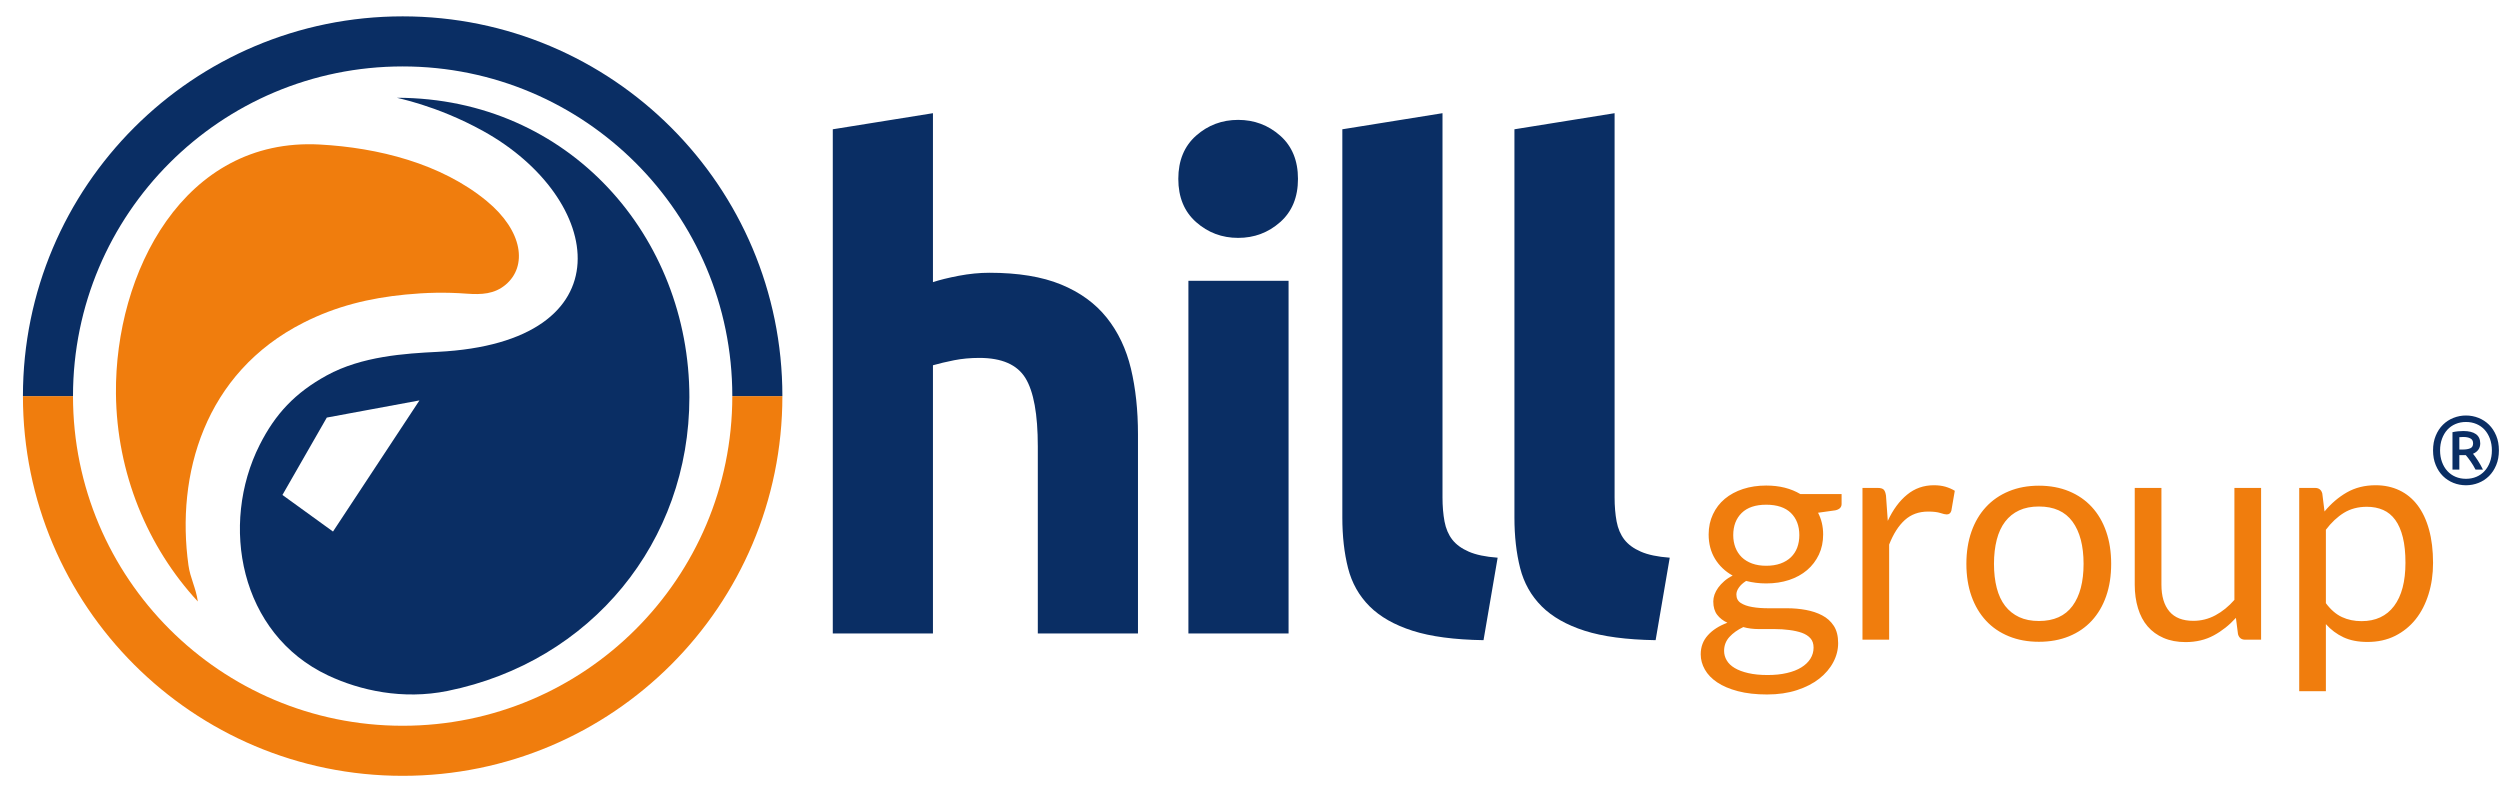
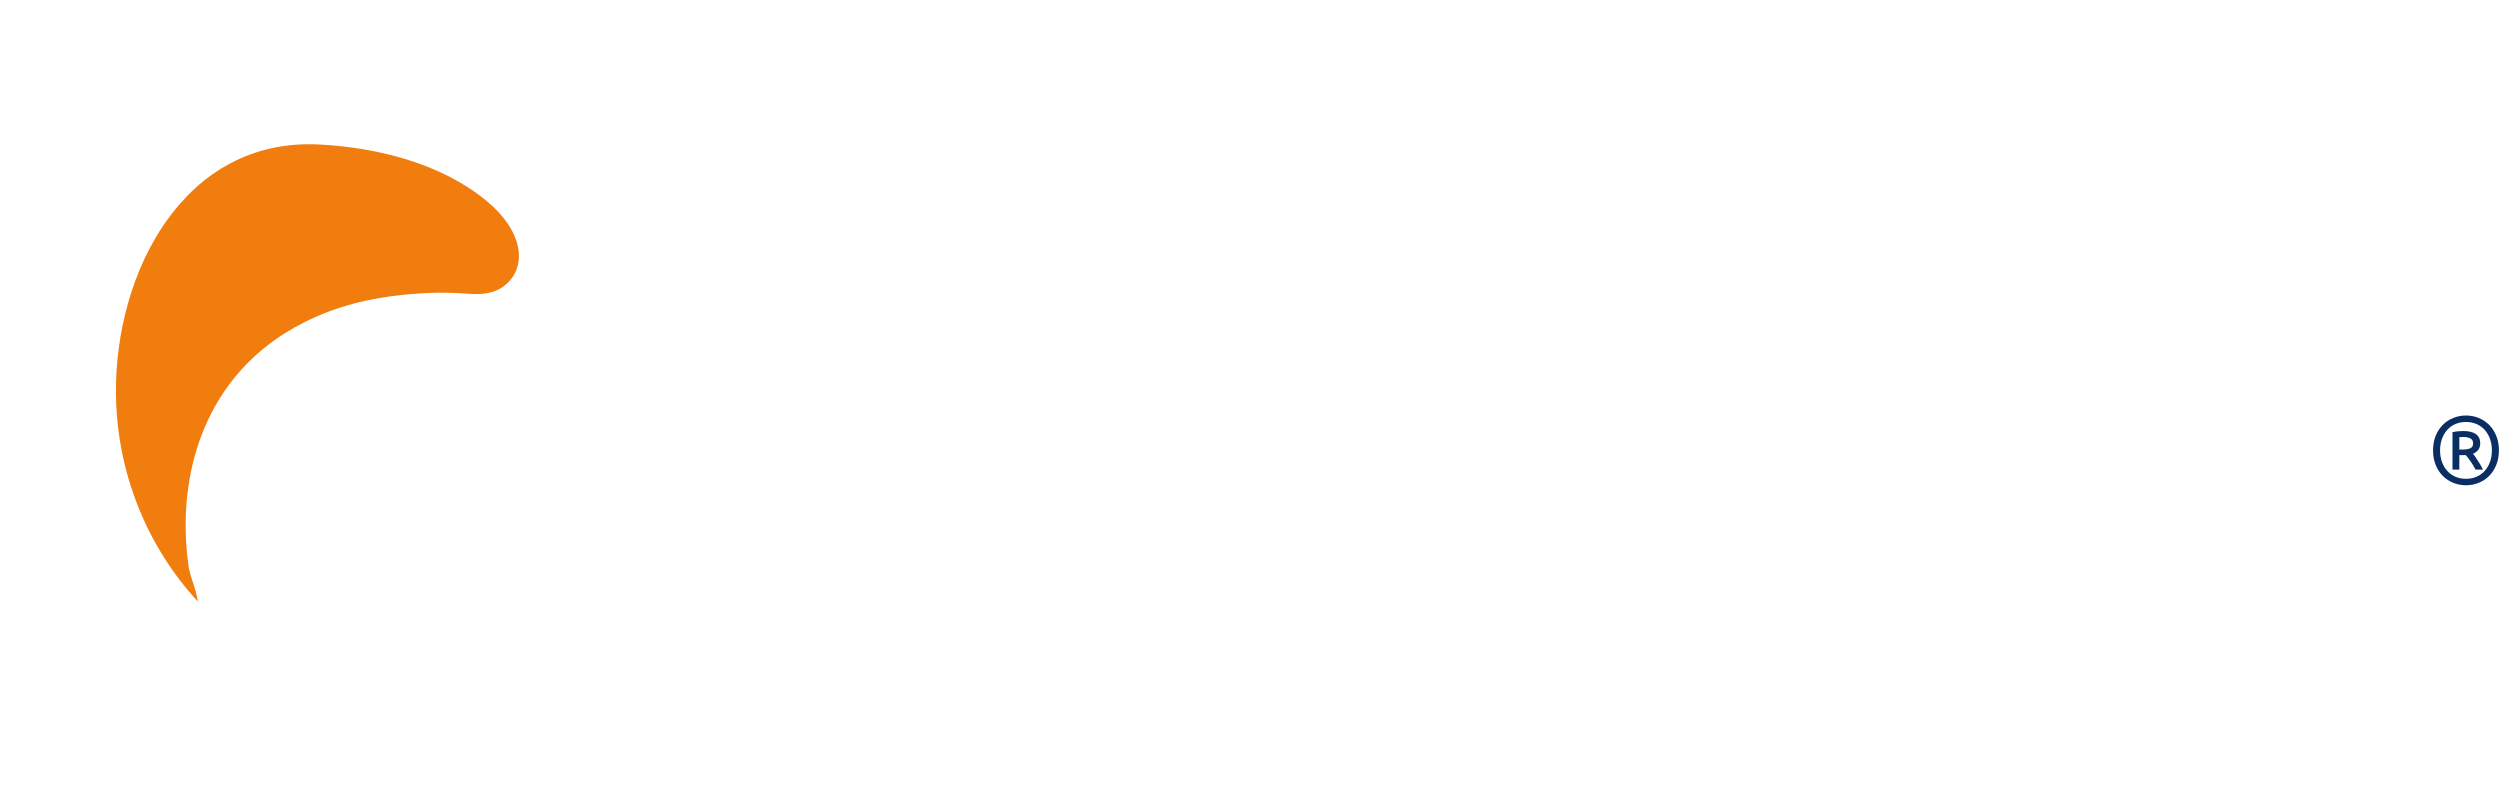
<svg xmlns="http://www.w3.org/2000/svg" width="105" height="33" viewBox="0 0 105 33" fill="none">
-   <path d="M34.977 26.605V5.43L39.184 4.754V11.85C39.466 11.756 39.828 11.667 40.271 11.582C40.713 11.498 41.141 11.456 41.555 11.456C42.76 11.456 43.762 11.62 44.562 11.948C45.362 12.277 46.002 12.741 46.482 13.342C46.962 13.943 47.301 14.656 47.499 15.482C47.696 16.308 47.795 17.228 47.795 18.242V26.605H43.588V18.749C43.588 17.397 43.414 16.44 43.066 15.876C42.718 15.313 42.073 15.032 41.132 15.032C40.755 15.032 40.402 15.065 40.073 15.13C39.743 15.196 39.447 15.266 39.184 15.341V26.605H34.977ZM54.12 26.605H49.913V11.793H54.12V26.605ZM54.515 7.513C54.515 8.283 54.266 8.888 53.767 9.329C53.268 9.771 52.68 9.991 52.002 9.991C51.325 9.991 50.736 9.771 50.237 9.329C49.739 8.888 49.489 8.283 49.489 7.513C49.489 6.744 49.739 6.138 50.237 5.697C50.736 5.256 51.325 5.035 52.002 5.035C52.68 5.035 53.268 5.256 53.767 5.697C54.266 6.138 54.515 6.744 54.515 7.513ZM62.308 26.887C61.084 26.868 60.091 26.736 59.329 26.492C58.567 26.248 57.964 25.906 57.522 25.465C57.08 25.023 56.778 24.488 56.618 23.859C56.458 23.23 56.378 22.522 56.378 21.733V5.43L60.585 4.754V20.889C60.585 21.264 60.614 21.602 60.67 21.902C60.727 22.203 60.835 22.456 60.995 22.663C61.155 22.869 61.385 23.038 61.687 23.169C61.988 23.301 62.392 23.386 62.901 23.423L62.308 26.887ZM69.536 26.887C68.312 26.868 67.319 26.736 66.557 26.492C65.795 26.248 65.192 25.906 64.75 25.465C64.308 25.023 64.006 24.488 63.846 23.859C63.686 23.23 63.606 22.522 63.606 21.733V5.43L67.813 4.754V20.889C67.813 21.264 67.842 21.602 67.898 21.902C67.955 22.203 68.063 22.456 68.223 22.663C68.383 22.869 68.613 23.038 68.915 23.169C69.216 23.301 69.62 23.386 70.129 23.423L69.536 26.887Z" fill="#0A2E64" />
-   <path fill-rule="evenodd" clip-rule="evenodd" d="M16.681 4.106C23.927 4.122 28.954 9.964 28.954 16.683C28.954 22.752 24.835 27.794 18.799 29.019C16.915 29.401 15.122 29 13.78 28.369C10.059 26.619 9.224 22.022 10.906 18.686C11.565 17.38 12.395 16.496 13.726 15.766C15.195 14.961 17.011 14.846 18.381 14.778C26.409 14.378 25.386 8.324 20.295 5.505C18.289 4.394 16.581 4.106 16.681 4.106ZM13.726 17.538L17.617 16.817L13.986 22.325L11.862 20.788L13.726 17.538Z" fill="#0A2E64" />
  <path fill-rule="evenodd" clip-rule="evenodd" d="M8.309 25.262C6.193 22.978 4.901 19.864 4.87 16.532C4.822 11.462 7.712 5.76 13.431 6.07C15.875 6.203 18.528 6.864 20.441 8.442C21.975 9.707 22.154 11.188 21.235 11.959C20.763 12.354 20.223 12.379 19.603 12.334C18.697 12.267 17.892 12.288 17.034 12.371C15.515 12.519 14.122 12.857 12.754 13.549C8.565 15.667 7.389 19.962 7.915 23.742C7.99 24.281 8.229 24.69 8.309 25.262Z" fill="#F07D0D" />
-   <path fill-rule="evenodd" clip-rule="evenodd" d="M0.963 16.637C0.963 25.445 8.103 32.585 16.912 32.585C25.72 32.585 32.86 25.445 32.86 16.637H30.757C30.757 24.283 24.558 30.482 16.912 30.482C9.265 30.482 3.066 24.283 3.066 16.637H0.963Z" fill="#F07D0D" />
-   <path fill-rule="evenodd" clip-rule="evenodd" d="M0.963 16.636C0.963 7.827 8.103 0.687 16.912 0.687C25.72 0.687 32.86 7.827 32.86 16.636H30.757C30.757 8.989 24.558 2.79 16.912 2.79C9.265 2.79 3.066 8.989 3.066 16.636H0.963Z" fill="#0A2E64" />
-   <path d="M104.954 18.916C104.954 19.146 104.917 19.351 104.841 19.533C104.766 19.716 104.664 19.869 104.538 19.995C104.411 20.12 104.264 20.216 104.097 20.282C103.93 20.348 103.754 20.381 103.571 20.381C103.388 20.381 103.212 20.348 103.045 20.282C102.878 20.216 102.731 20.12 102.604 19.995C102.477 19.869 102.376 19.716 102.301 19.533C102.225 19.351 102.188 19.146 102.188 18.916C102.188 18.687 102.225 18.481 102.301 18.299C102.376 18.117 102.477 17.963 102.604 17.838C102.731 17.713 102.878 17.617 103.045 17.551C103.212 17.485 103.388 17.451 103.571 17.451C103.754 17.451 103.93 17.485 104.097 17.551C104.264 17.617 104.411 17.713 104.538 17.838C104.664 17.963 104.766 18.117 104.841 18.299C104.917 18.481 104.954 18.687 104.954 18.916ZM104.659 18.916C104.659 18.738 104.632 18.576 104.578 18.429C104.524 18.282 104.449 18.156 104.354 18.05C104.258 17.945 104.143 17.864 104.01 17.808C103.876 17.751 103.73 17.723 103.571 17.723C103.412 17.723 103.266 17.751 103.132 17.808C102.999 17.864 102.884 17.945 102.788 18.05C102.692 18.156 102.618 18.282 102.564 18.429C102.51 18.576 102.483 18.738 102.483 18.916C102.483 19.095 102.51 19.257 102.564 19.404C102.618 19.551 102.692 19.677 102.788 19.782C102.884 19.887 102.999 19.969 103.132 20.025C103.266 20.082 103.412 20.11 103.571 20.11C103.73 20.11 103.876 20.082 104.01 20.025C104.143 19.969 104.258 19.887 104.354 19.782C104.449 19.677 104.524 19.551 104.578 19.404C104.632 19.257 104.659 19.095 104.659 18.916ZM103.971 19.722C103.909 19.6 103.84 19.485 103.763 19.376C103.686 19.266 103.62 19.179 103.563 19.115H103.292V19.722H103.004V18.152C103.077 18.135 103.154 18.123 103.235 18.115C103.316 18.107 103.39 18.103 103.458 18.103C103.689 18.103 103.866 18.146 103.988 18.233C104.109 18.319 104.17 18.45 104.17 18.625C104.17 18.725 104.143 18.812 104.091 18.886C104.038 18.96 103.963 19.018 103.866 19.058C103.893 19.09 103.924 19.131 103.959 19.179C103.994 19.228 104.031 19.282 104.069 19.341C104.106 19.401 104.144 19.463 104.182 19.527C104.219 19.592 104.253 19.657 104.283 19.722H103.971ZM103.292 18.88H103.445C103.567 18.88 103.668 18.863 103.749 18.829C103.83 18.796 103.87 18.726 103.87 18.621C103.87 18.521 103.832 18.452 103.755 18.413C103.678 18.373 103.586 18.354 103.478 18.354C103.448 18.354 103.417 18.355 103.385 18.356C103.353 18.357 103.321 18.359 103.292 18.362V18.88Z" fill="#0A2E64" />
-   <path d="M74.18 20.393C74.457 20.393 74.718 20.422 74.959 20.483C75.2 20.544 75.418 20.634 75.615 20.751H77.347V21.168C77.347 21.306 77.258 21.396 77.082 21.434L76.358 21.535C76.501 21.807 76.572 22.111 76.572 22.446C76.572 22.756 76.514 23.039 76.394 23.293C76.274 23.546 76.109 23.764 75.897 23.945C75.685 24.125 75.433 24.263 75.141 24.36C74.85 24.456 74.529 24.504 74.18 24.504C73.882 24.504 73.601 24.468 73.337 24.399C73.203 24.485 73.102 24.577 73.033 24.678C72.963 24.776 72.928 24.875 72.928 24.969C72.928 25.126 72.989 25.244 73.11 25.323C73.232 25.403 73.394 25.462 73.595 25.495C73.796 25.531 74.025 25.547 74.281 25.547C74.537 25.547 74.799 25.547 75.066 25.547C75.332 25.547 75.592 25.57 75.848 25.617C76.104 25.665 76.333 25.74 76.534 25.847C76.736 25.952 76.897 26.099 77.019 26.285C77.141 26.472 77.202 26.715 77.202 27.012C77.202 27.287 77.135 27.555 76.998 27.812C76.862 28.072 76.665 28.301 76.409 28.504C76.153 28.705 75.84 28.866 75.471 28.986C75.101 29.107 74.684 29.168 74.218 29.168C73.752 29.168 73.345 29.122 72.995 29.03C72.644 28.938 72.353 28.814 72.122 28.659C71.891 28.504 71.719 28.324 71.604 28.12C71.489 27.917 71.43 27.703 71.43 27.481C71.43 27.167 71.531 26.901 71.73 26.681C71.929 26.459 72.202 26.285 72.55 26.155C72.37 26.071 72.227 25.96 72.12 25.82C72.013 25.68 71.958 25.493 71.958 25.258C71.958 25.168 71.975 25.072 72.009 24.973C72.043 24.877 72.095 24.779 72.164 24.682C72.234 24.588 72.317 24.495 72.418 24.408C72.519 24.32 72.636 24.242 72.771 24.175C72.456 23.999 72.21 23.764 72.032 23.473C71.854 23.18 71.763 22.838 71.763 22.448C71.763 22.136 71.824 21.855 71.944 21.6C72.063 21.346 72.229 21.128 72.443 20.95C72.657 20.772 72.913 20.634 73.209 20.537C73.505 20.441 73.828 20.393 74.18 20.393ZM76.17 27.199C76.17 27.035 76.126 26.905 76.037 26.807C75.949 26.708 75.83 26.633 75.679 26.578C75.528 26.526 75.353 26.486 75.156 26.461C74.959 26.434 74.751 26.421 74.533 26.421C74.315 26.421 74.092 26.421 73.866 26.421C73.639 26.421 73.423 26.394 73.218 26.337C72.978 26.451 72.785 26.589 72.636 26.752C72.487 26.916 72.412 27.11 72.412 27.337C72.412 27.479 72.449 27.613 72.523 27.737C72.596 27.861 72.707 27.968 72.859 28.058C73.01 28.148 73.201 28.219 73.429 28.271C73.658 28.324 73.927 28.351 74.237 28.351C74.539 28.351 74.81 28.324 75.049 28.267C75.288 28.213 75.492 28.133 75.657 28.03C75.823 27.928 75.949 27.806 76.037 27.666C76.126 27.523 76.17 27.368 76.17 27.199ZM74.18 23.762C74.407 23.762 74.608 23.731 74.783 23.668C74.957 23.605 75.101 23.517 75.219 23.404C75.337 23.288 75.425 23.155 75.484 22.997C75.542 22.838 75.572 22.666 75.572 22.476C75.572 22.086 75.454 21.776 75.217 21.543C74.98 21.313 74.634 21.198 74.18 21.198C73.731 21.198 73.389 21.313 73.152 21.543C72.915 21.776 72.796 22.086 72.796 22.476C72.796 22.666 72.827 22.838 72.888 22.997C72.949 23.155 73.037 23.288 73.154 23.404C73.272 23.517 73.417 23.605 73.589 23.668C73.761 23.731 73.958 23.762 74.18 23.762ZM78.224 26.867V20.493H78.866C78.988 20.493 79.072 20.519 79.118 20.567C79.164 20.615 79.195 20.701 79.212 20.82L79.287 21.876C79.506 21.405 79.776 21.038 80.098 20.776C80.418 20.512 80.794 20.38 81.226 20.38C81.402 20.38 81.562 20.401 81.705 20.441C81.847 20.483 81.98 20.539 82.101 20.613L81.957 21.449C81.927 21.554 81.862 21.606 81.761 21.606C81.703 21.606 81.612 21.585 81.491 21.545C81.369 21.506 81.199 21.486 80.981 21.486C80.591 21.486 80.265 21.604 80.003 21.841C79.741 22.078 79.521 22.421 79.344 22.872V26.867H78.224ZM85.635 20.399C86.101 20.399 86.522 20.477 86.898 20.632C87.273 20.787 87.592 21.007 87.855 21.292C88.117 21.577 88.319 21.92 88.459 22.325C88.6 22.729 88.669 23.182 88.669 23.681C88.669 24.183 88.6 24.636 88.459 25.038C88.319 25.441 88.117 25.784 87.855 26.069C87.592 26.354 87.273 26.572 86.898 26.725C86.522 26.878 86.101 26.955 85.635 26.955C85.169 26.955 84.749 26.878 84.374 26.725C83.998 26.572 83.677 26.354 83.413 26.069C83.149 25.784 82.945 25.441 82.802 25.038C82.66 24.636 82.588 24.183 82.588 23.681C82.588 23.182 82.66 22.729 82.802 22.325C82.945 21.92 83.149 21.577 83.413 21.292C83.677 21.007 83.998 20.787 84.374 20.632C84.749 20.477 85.169 20.399 85.635 20.399ZM85.635 26.082C86.264 26.082 86.734 25.87 87.045 25.449C87.355 25.028 87.51 24.439 87.51 23.683C87.51 22.924 87.355 22.333 87.045 21.908C86.734 21.484 86.264 21.273 85.635 21.273C85.316 21.273 85.039 21.327 84.804 21.436C84.569 21.545 84.374 21.702 84.216 21.908C84.059 22.113 83.942 22.367 83.864 22.666C83.787 22.966 83.747 23.305 83.747 23.683C83.747 24.06 83.787 24.399 83.864 24.697C83.942 24.994 84.059 25.246 84.216 25.449C84.374 25.652 84.569 25.807 84.804 25.918C85.039 26.027 85.316 26.082 85.635 26.082ZM90.78 20.493V24.558C90.78 25.04 90.891 25.416 91.114 25.68C91.336 25.944 91.672 26.075 92.12 26.075C92.448 26.075 92.756 25.998 93.046 25.843C93.335 25.688 93.602 25.472 93.845 25.195V20.493H94.966V26.867H94.298C94.139 26.867 94.038 26.79 93.996 26.635L93.908 25.95C93.631 26.256 93.321 26.501 92.977 26.687C92.632 26.874 92.238 26.968 91.793 26.968C91.445 26.968 91.138 26.909 90.872 26.794C90.606 26.679 90.381 26.518 90.201 26.308C90.02 26.099 89.886 25.843 89.796 25.545C89.706 25.248 89.659 24.919 89.659 24.558V20.493H90.78ZM96.567 29.03V20.493H97.234C97.393 20.493 97.494 20.571 97.536 20.726L97.63 21.482C97.903 21.151 98.216 20.883 98.566 20.682C98.917 20.481 99.32 20.38 99.777 20.38C100.142 20.38 100.474 20.451 100.772 20.592C101.069 20.732 101.323 20.94 101.533 21.214C101.743 21.491 101.905 21.83 102.018 22.239C102.131 22.645 102.188 23.115 102.188 23.643C102.188 24.114 102.125 24.552 101.999 24.956C101.873 25.361 101.693 25.713 101.458 26.008C101.222 26.304 100.935 26.536 100.593 26.708C100.251 26.878 99.865 26.962 99.437 26.962C99.043 26.962 98.707 26.897 98.428 26.767C98.149 26.637 97.901 26.453 97.687 26.214V29.03H96.567ZM99.406 21.285C99.041 21.285 98.722 21.369 98.447 21.537C98.172 21.706 97.918 21.944 97.687 22.249V25.334C97.893 25.61 98.119 25.805 98.365 25.918C98.61 26.032 98.883 26.088 99.185 26.088C99.777 26.088 100.232 25.876 100.551 25.453C100.87 25.028 101.029 24.424 101.029 23.638C101.029 23.224 100.994 22.867 100.92 22.57C100.847 22.272 100.74 22.027 100.602 21.837C100.463 21.646 100.293 21.506 100.092 21.418C99.89 21.329 99.662 21.285 99.406 21.285Z" fill="#F07D0D" />
+   <path d="M104.954 18.916C104.954 19.146 104.917 19.351 104.841 19.533C104.766 19.716 104.664 19.869 104.538 19.995C104.411 20.12 104.264 20.216 104.097 20.282C103.93 20.348 103.754 20.381 103.571 20.381C103.388 20.381 103.212 20.348 103.045 20.282C102.878 20.216 102.731 20.12 102.604 19.995C102.477 19.869 102.376 19.716 102.301 19.533C102.225 19.351 102.188 19.146 102.188 18.916C102.188 18.687 102.225 18.481 102.301 18.299C102.376 18.117 102.477 17.963 102.604 17.838C102.731 17.713 102.878 17.617 103.045 17.551C103.212 17.485 103.388 17.451 103.571 17.451C103.754 17.451 103.93 17.485 104.097 17.551C104.264 17.617 104.411 17.713 104.538 17.838C104.664 17.963 104.766 18.117 104.841 18.299C104.917 18.481 104.954 18.687 104.954 18.916ZM104.659 18.916C104.659 18.738 104.632 18.576 104.578 18.429C104.524 18.282 104.449 18.156 104.354 18.05C104.258 17.945 104.143 17.864 104.01 17.808C103.876 17.751 103.73 17.723 103.571 17.723C103.412 17.723 103.266 17.751 103.132 17.808C102.999 17.864 102.884 17.945 102.788 18.05C102.692 18.156 102.618 18.282 102.564 18.429C102.51 18.576 102.483 18.738 102.483 18.916C102.483 19.095 102.51 19.257 102.564 19.404C102.618 19.551 102.692 19.677 102.788 19.782C102.884 19.887 102.999 19.969 103.132 20.025C103.266 20.082 103.412 20.11 103.571 20.11C103.73 20.11 103.876 20.082 104.01 20.025C104.143 19.969 104.258 19.887 104.354 19.782C104.449 19.677 104.524 19.551 104.578 19.404C104.632 19.257 104.659 19.095 104.659 18.916ZM103.971 19.722C103.909 19.6 103.84 19.485 103.763 19.376C103.686 19.266 103.62 19.179 103.563 19.115H103.292V19.722H103.004V18.152C103.077 18.135 103.154 18.123 103.235 18.115C103.316 18.107 103.39 18.103 103.458 18.103C103.689 18.103 103.866 18.146 103.988 18.233C104.109 18.319 104.17 18.45 104.17 18.625C104.17 18.725 104.143 18.812 104.091 18.886C104.038 18.96 103.963 19.018 103.866 19.058C103.893 19.09 103.924 19.131 103.959 19.179C104.106 19.401 104.144 19.463 104.182 19.527C104.219 19.592 104.253 19.657 104.283 19.722H103.971ZM103.292 18.88H103.445C103.567 18.88 103.668 18.863 103.749 18.829C103.83 18.796 103.87 18.726 103.87 18.621C103.87 18.521 103.832 18.452 103.755 18.413C103.678 18.373 103.586 18.354 103.478 18.354C103.448 18.354 103.417 18.355 103.385 18.356C103.353 18.357 103.321 18.359 103.292 18.362V18.88Z" fill="#0A2E64" />
</svg>